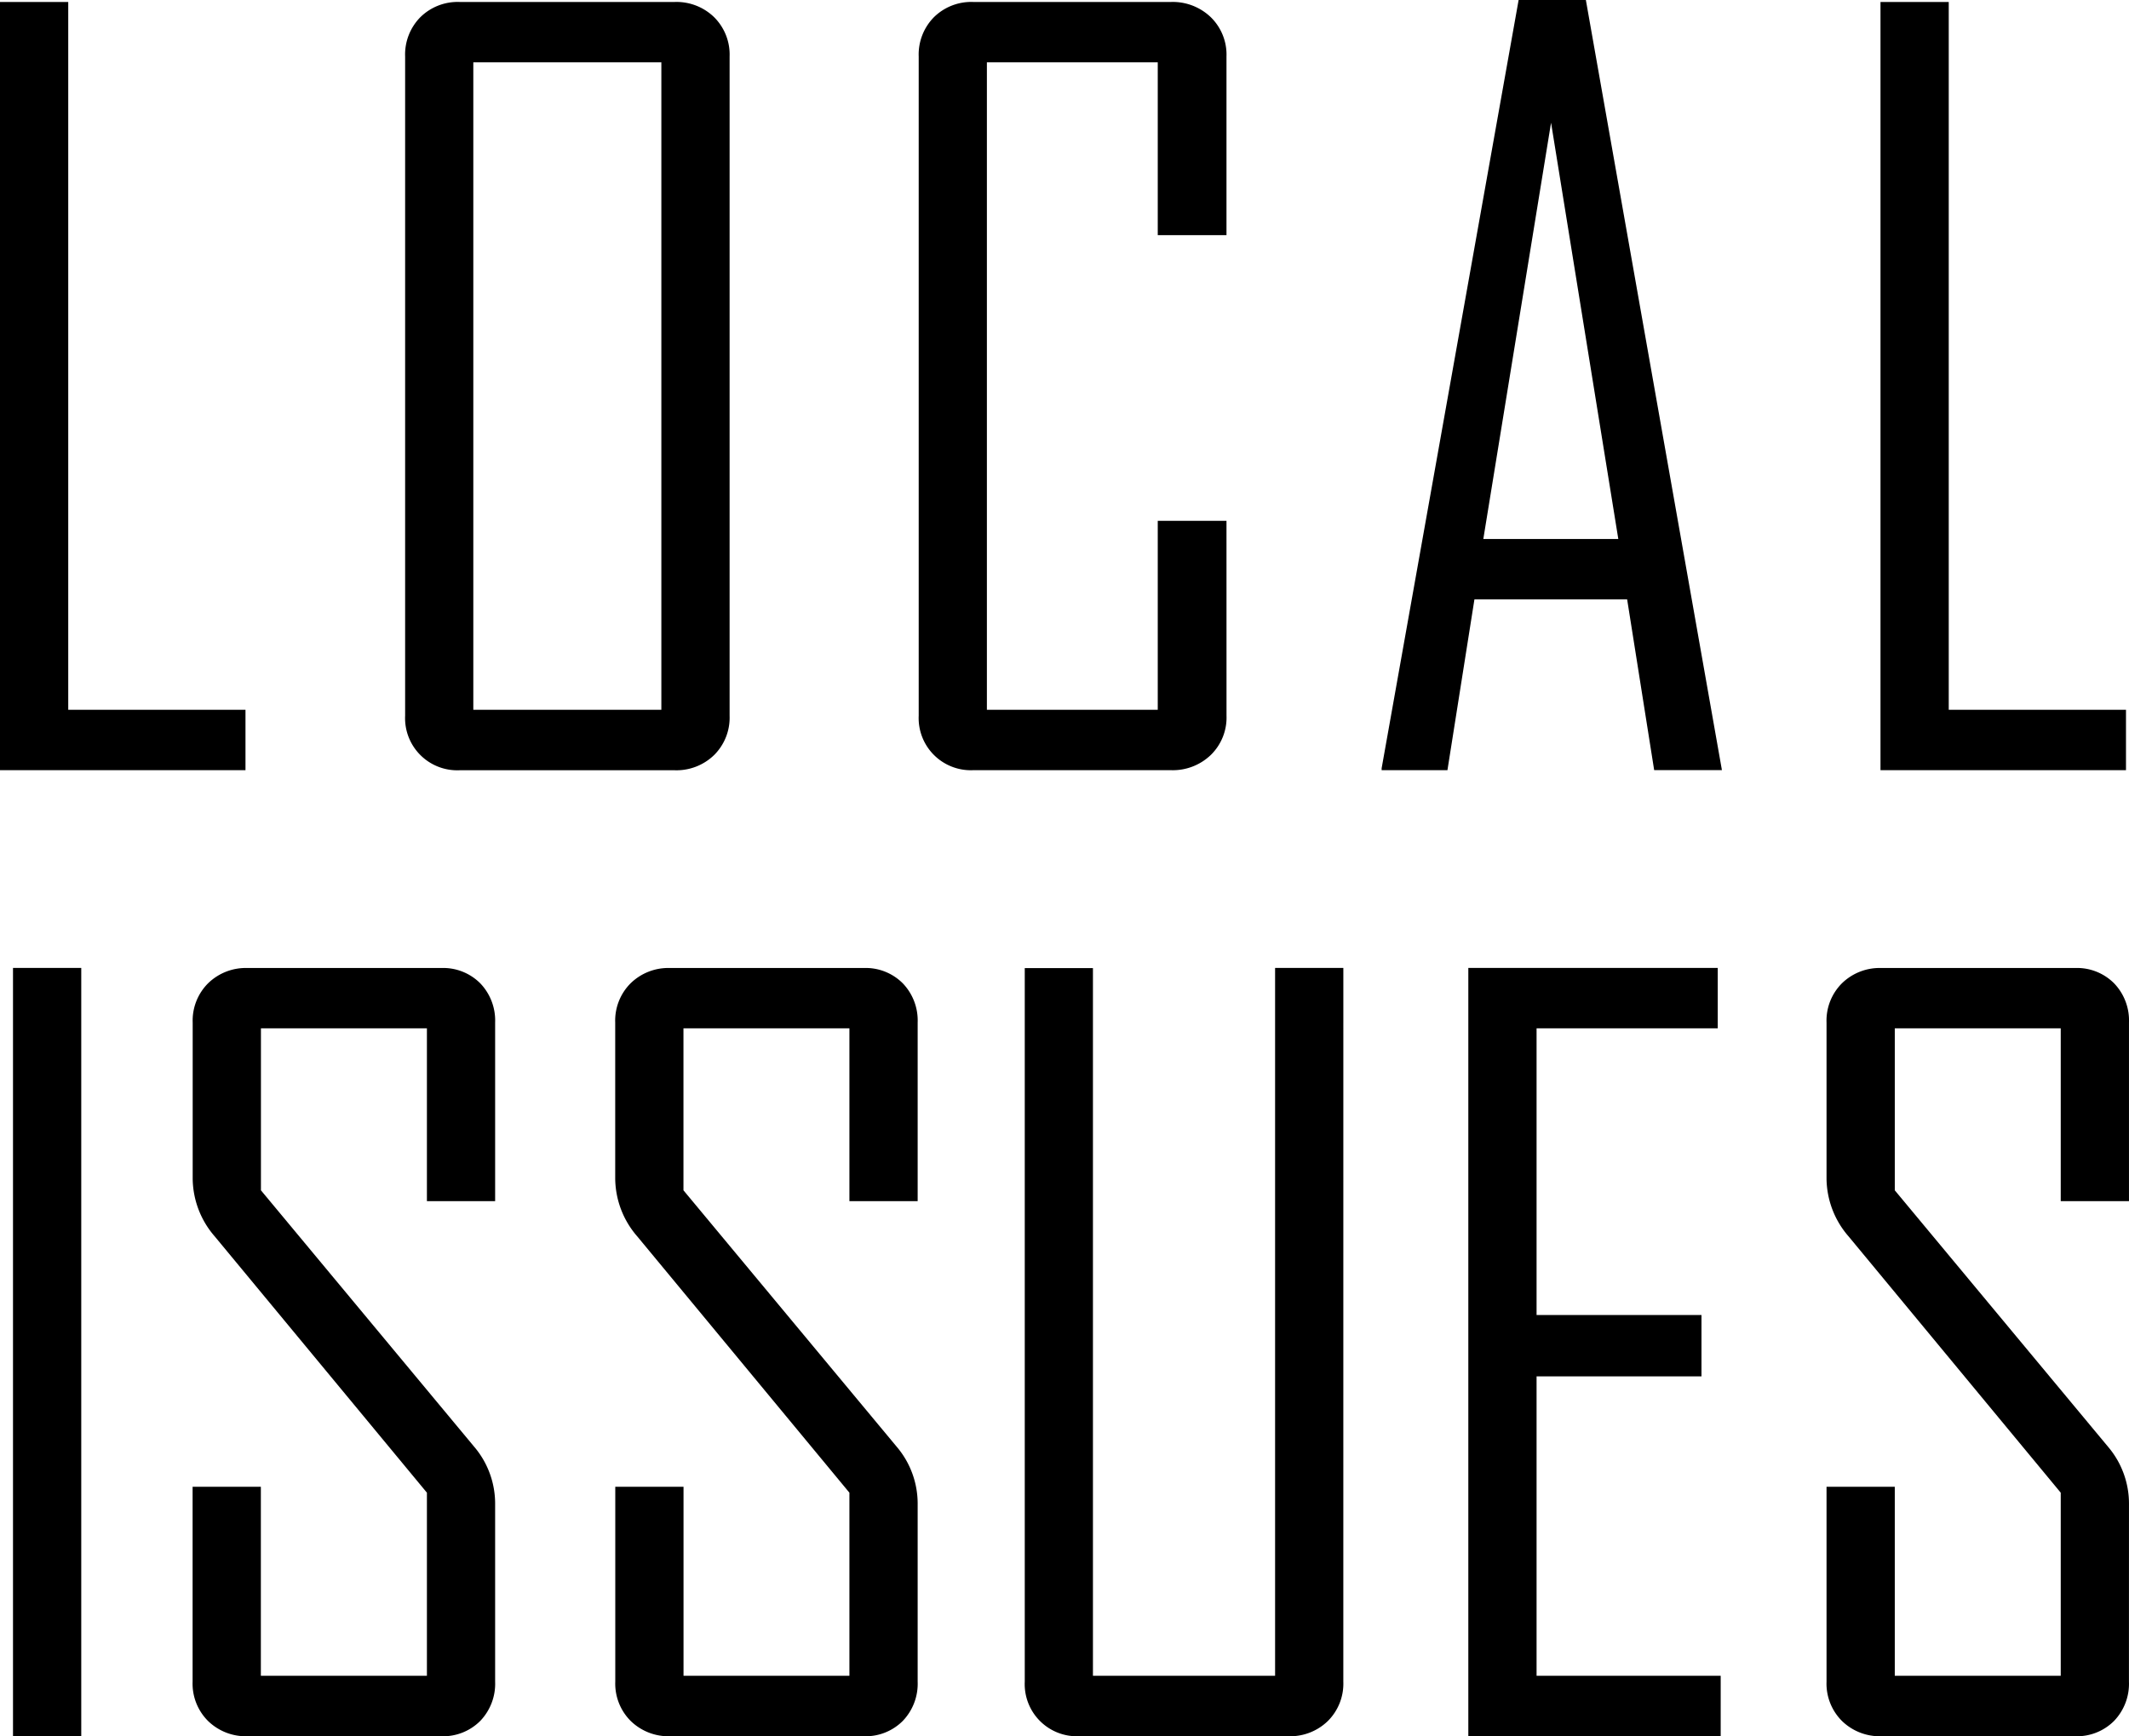
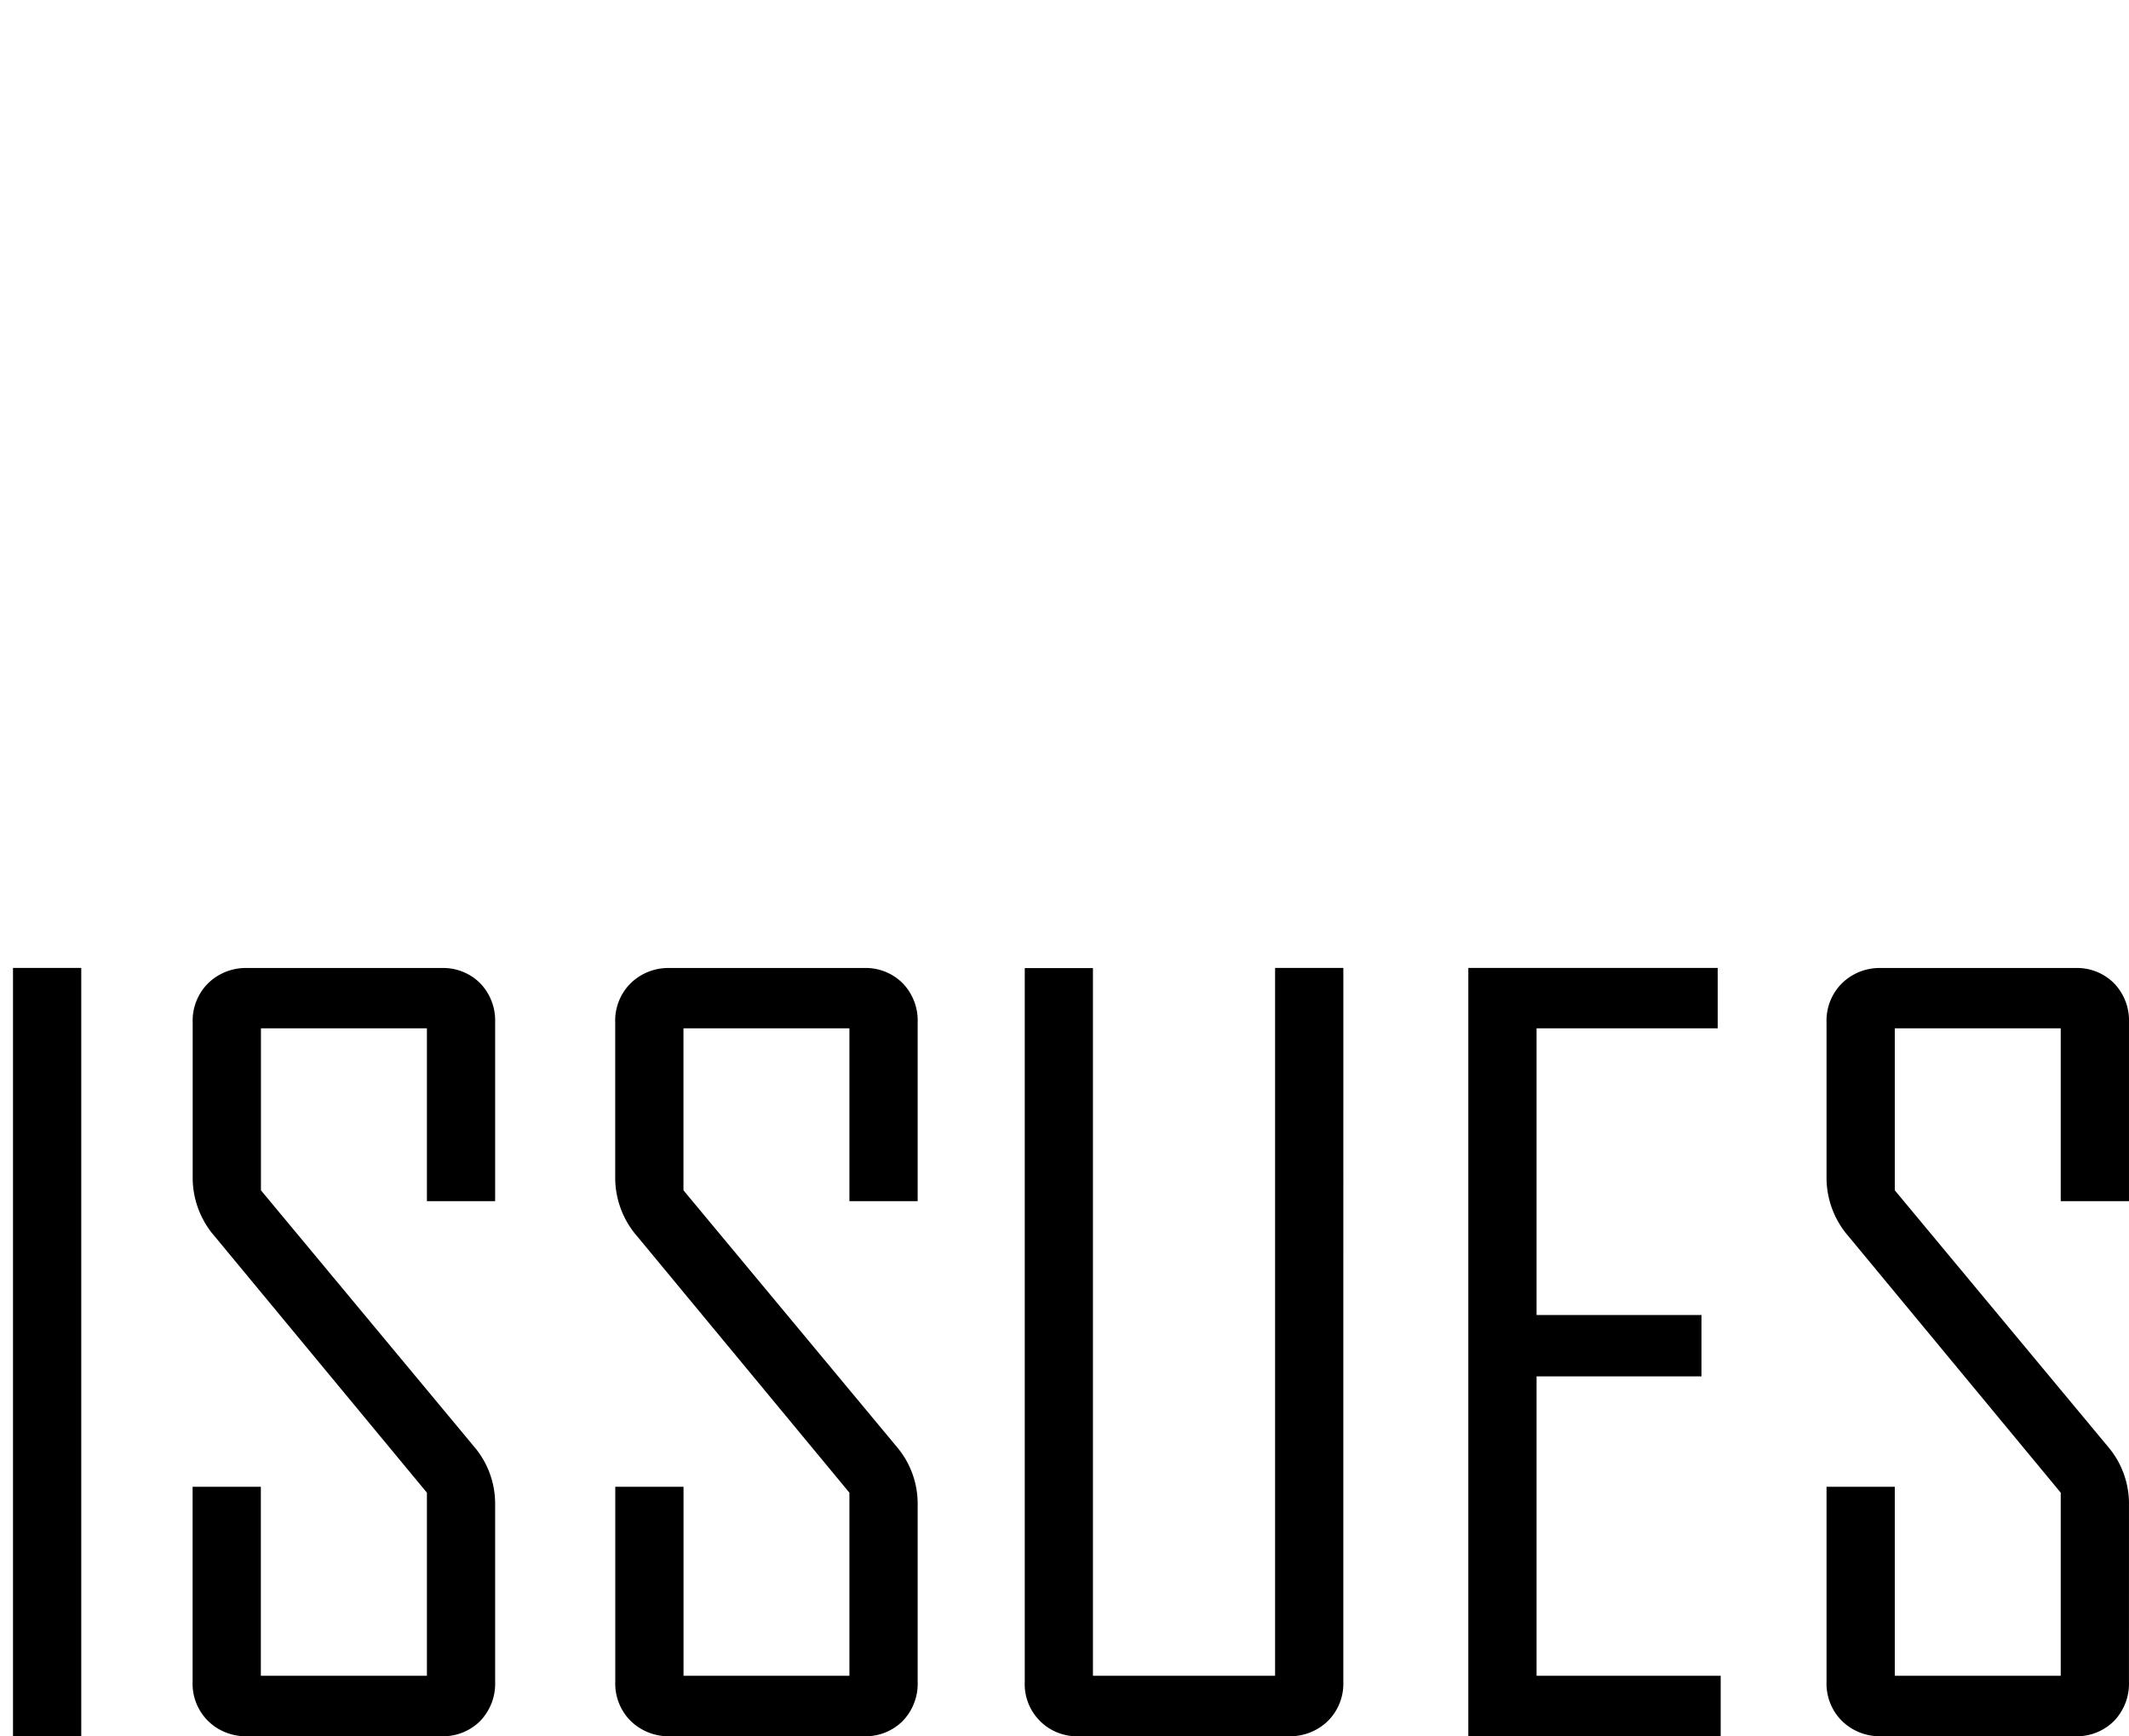
<svg xmlns="http://www.w3.org/2000/svg" width="132.977" height="108.465" viewBox="0 0 132.977 108.465">
  <g id="logo_en_square" transform="translate(13.094 0.822)">
-     <path id="パス_11845" data-name="パス 11845" d="M14.385,9.811H-.948V-38.183H3.314V6.039H14.385Zm30.238-3.4a3.292,3.292,0,0,1-.966,2.453,3.372,3.372,0,0,1-2.469.951H27.756a3.258,3.258,0,0,1-3.4-3.4V-34.779a3.32,3.32,0,0,1,.951-2.453,3.32,3.32,0,0,1,2.453-.951H41.188a3.372,3.372,0,0,1,2.469.951,3.292,3.292,0,0,1,.966,2.453ZM40.36,6.039v-40.45H28.615V6.039Zm35.3.368a3.265,3.265,0,0,1-.981,2.453,3.425,3.425,0,0,1-2.484.951H59.834a3.258,3.258,0,0,1-3.4-3.4V-34.779a3.32,3.32,0,0,1,.951-2.453,3.32,3.32,0,0,1,2.453-.951H72.193a3.425,3.425,0,0,1,2.484.951,3.265,3.265,0,0,1,.981,2.453v11.163H71.365V-34.411H60.693V6.039H71.365V-5.768h4.293Zm30.943,3.4h-4.232L100.683-.861H91.145L89.459,9.811H85.349V9.688l8.556-47.994h4.2ZM100.131-4.633l-4.2-26.006L91.7-4.633Zm31.71,14.444H116.507V-38.183h4.263V6.039h11.071Z" transform="translate(-12.146 37.484)" />
    <path id="パス_11846" data-name="パス 11846" d="M14.51,9.786H10.247V-38.208H14.51Zm25.851-3.4a3.35,3.35,0,0,1-.935,2.453,3.269,3.269,0,0,1-2.438.951H24.9a3.372,3.372,0,0,1-2.469-.951,3.292,3.292,0,0,1-.966-2.453V-5.793h4.263V6.014H36.1V-5.425L22.85-21.433a5.571,5.571,0,0,1-1.38-3.649V-34.8a3.292,3.292,0,0,1,.966-2.453,3.372,3.372,0,0,1,2.469-.951H36.988a3.269,3.269,0,0,1,2.438.951,3.35,3.35,0,0,1,.935,2.453v11.163H36.1V-34.436H25.733v10.12L39.042-8.308A5.484,5.484,0,0,1,40.361-4.72Zm26.391,0a3.35,3.35,0,0,1-.935,2.453,3.269,3.269,0,0,1-2.438.951H51.3a3.372,3.372,0,0,1-2.469-.951,3.292,3.292,0,0,1-.966-2.453V-5.793h4.263V6.014H62.489V-5.425L49.241-21.433a5.571,5.571,0,0,1-1.38-3.649V-34.8a3.292,3.292,0,0,1,.966-2.453,3.372,3.372,0,0,1,2.469-.951H63.379a3.269,3.269,0,0,1,2.438.951,3.35,3.35,0,0,1,.935,2.453v11.163H62.489V-34.436H52.124v10.12L65.433-8.308A5.484,5.484,0,0,1,66.752-4.72Zm26.587,0a3.292,3.292,0,0,1-.966,2.453,3.372,3.372,0,0,1-2.469.951H76.841a3.258,3.258,0,0,1-3.4-3.4v-44.59H77.7V6.014H89.077V-38.208h4.263Zm23.57,3.4H101.146V-38.208h15.579v3.772H105.409v17.91h10.3v3.833h-10.3V6.014h11.5Zm25.5-3.4a3.35,3.35,0,0,1-.935,2.453,3.269,3.269,0,0,1-2.438.951H126.955a3.372,3.372,0,0,1-2.469-.951,3.292,3.292,0,0,1-.966-2.453V-5.793h4.263V6.014h10.365V-5.425L124.9-21.433a5.571,5.571,0,0,1-1.38-3.649V-34.8a3.292,3.292,0,0,1,.966-2.453,3.372,3.372,0,0,1,2.469-.951h12.083a3.269,3.269,0,0,1,2.438.951,3.35,3.35,0,0,1,.935,2.453v11.163h-4.263V-34.436H127.783v10.12L141.092-8.308a5.484,5.484,0,0,1,1.319,3.588Z" transform="translate(-22.529 97.858)" />
  </g>
</svg>